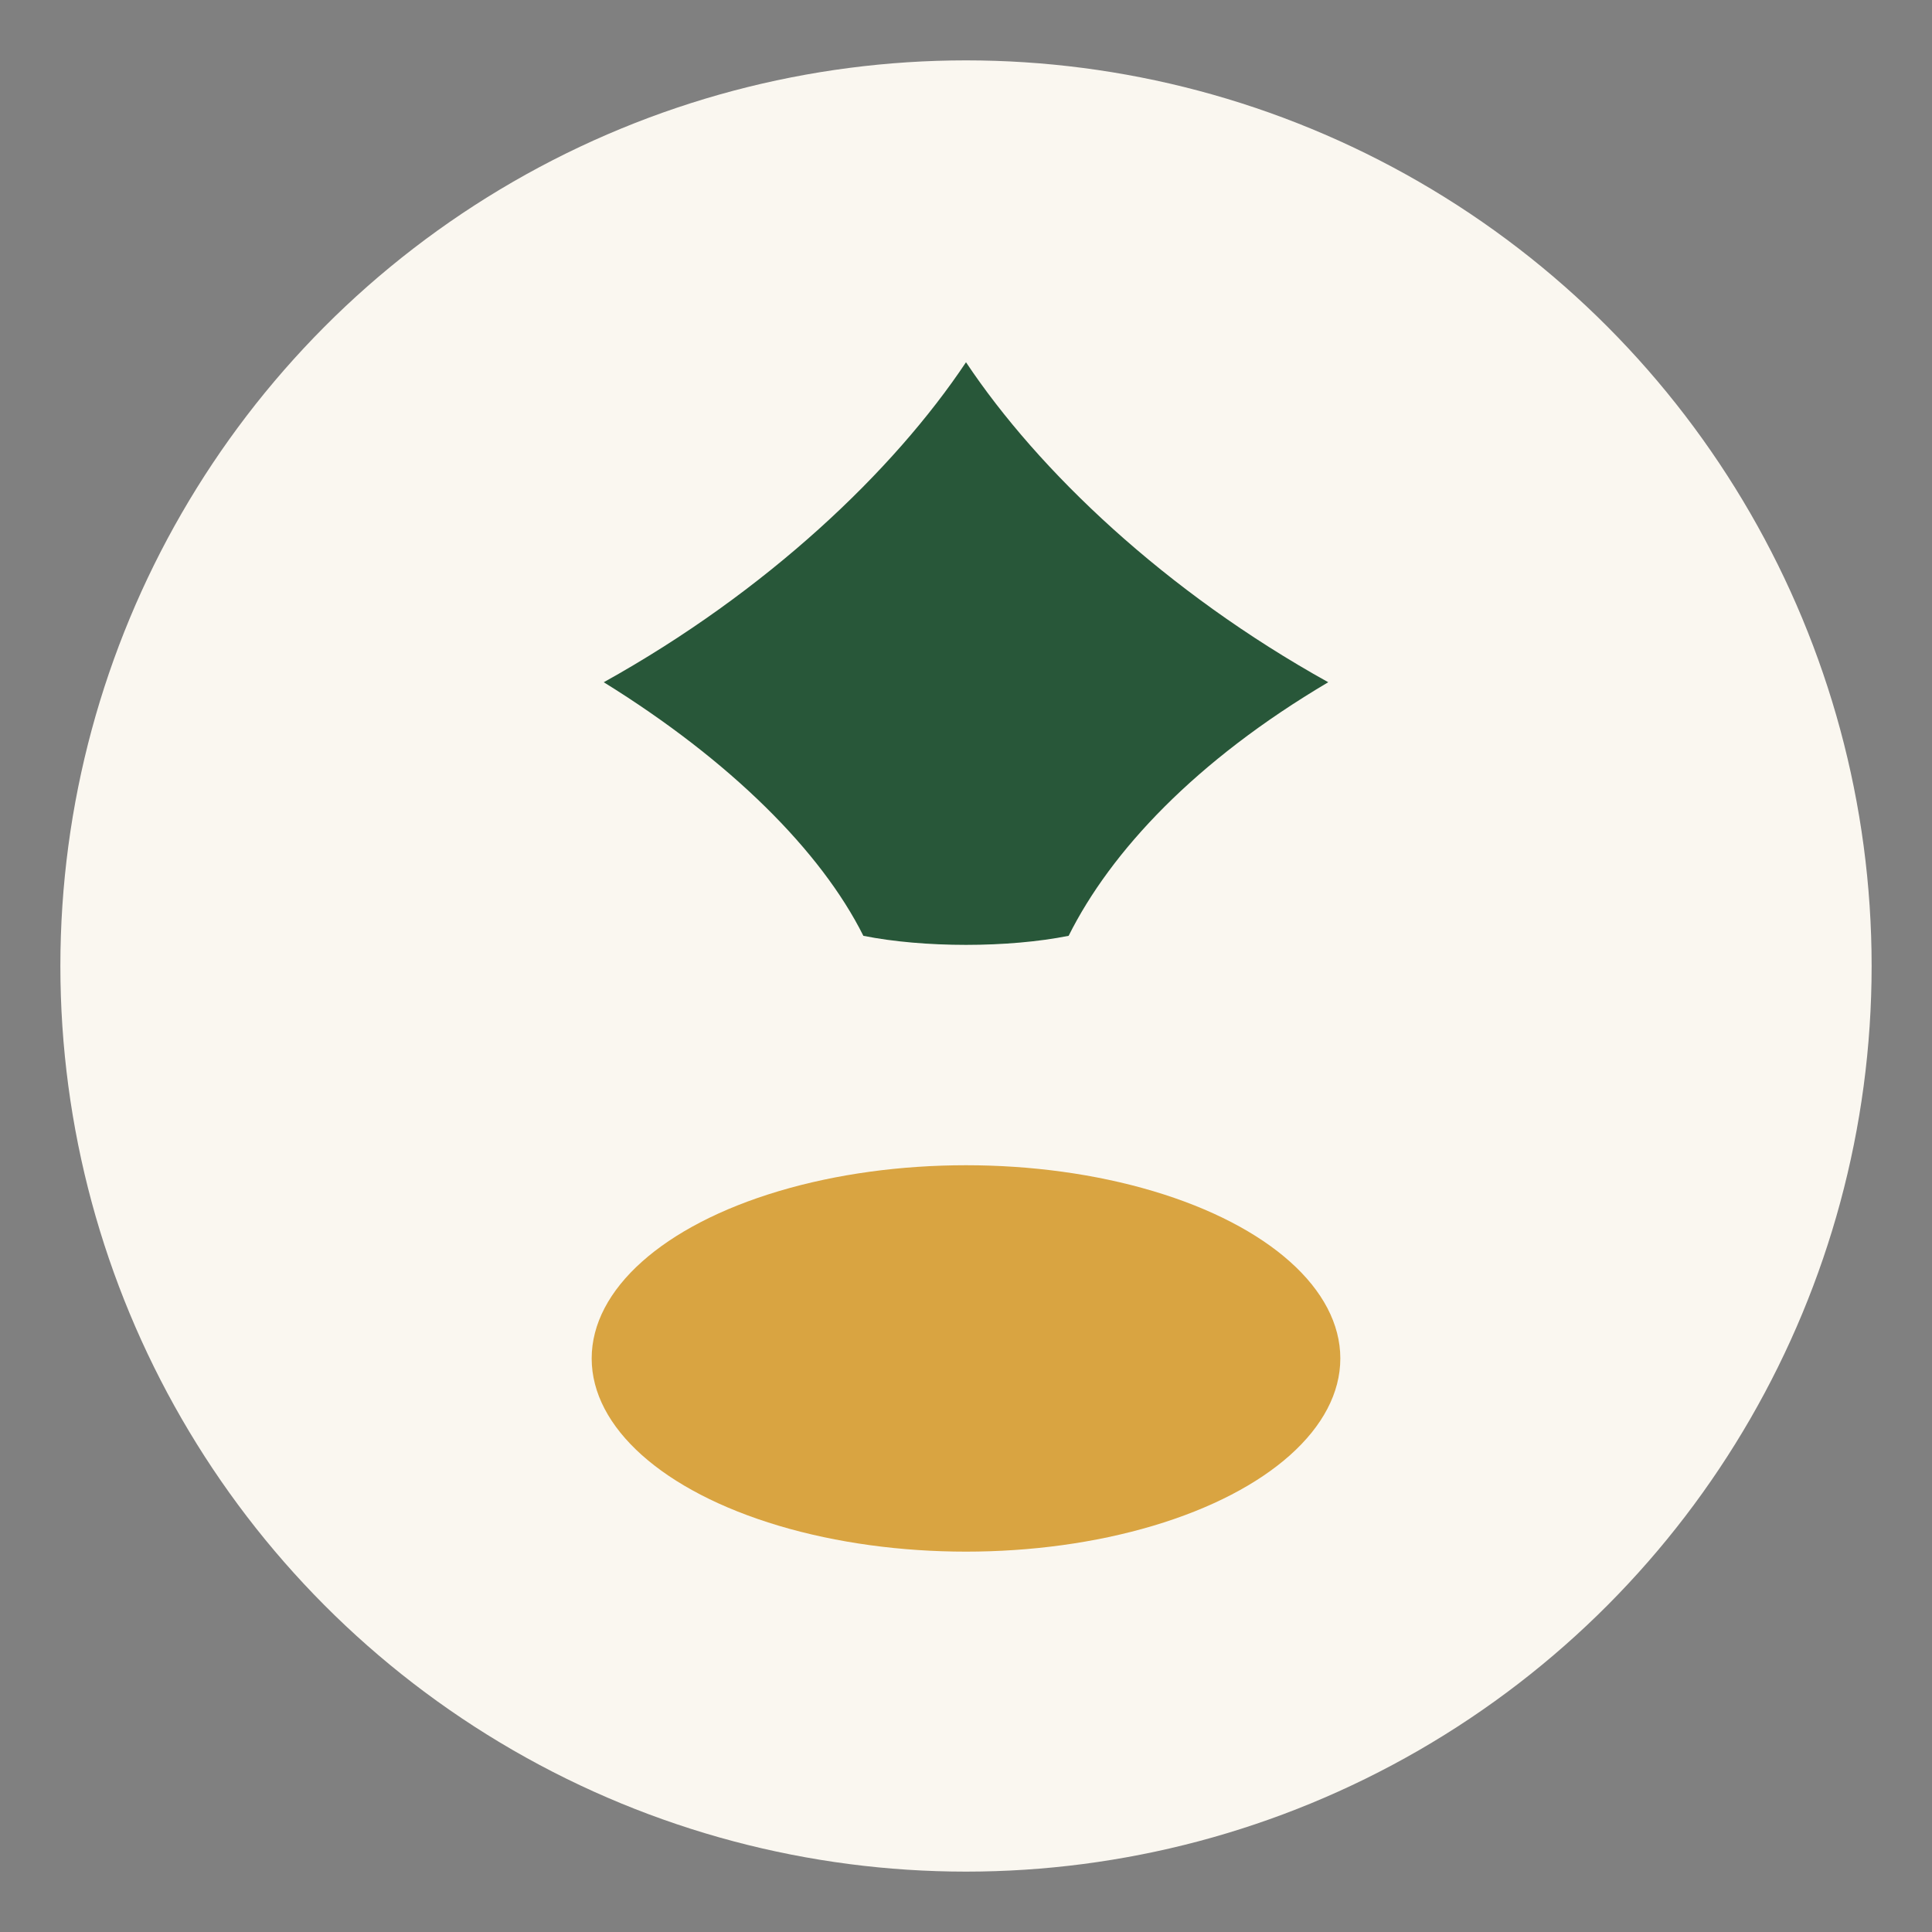
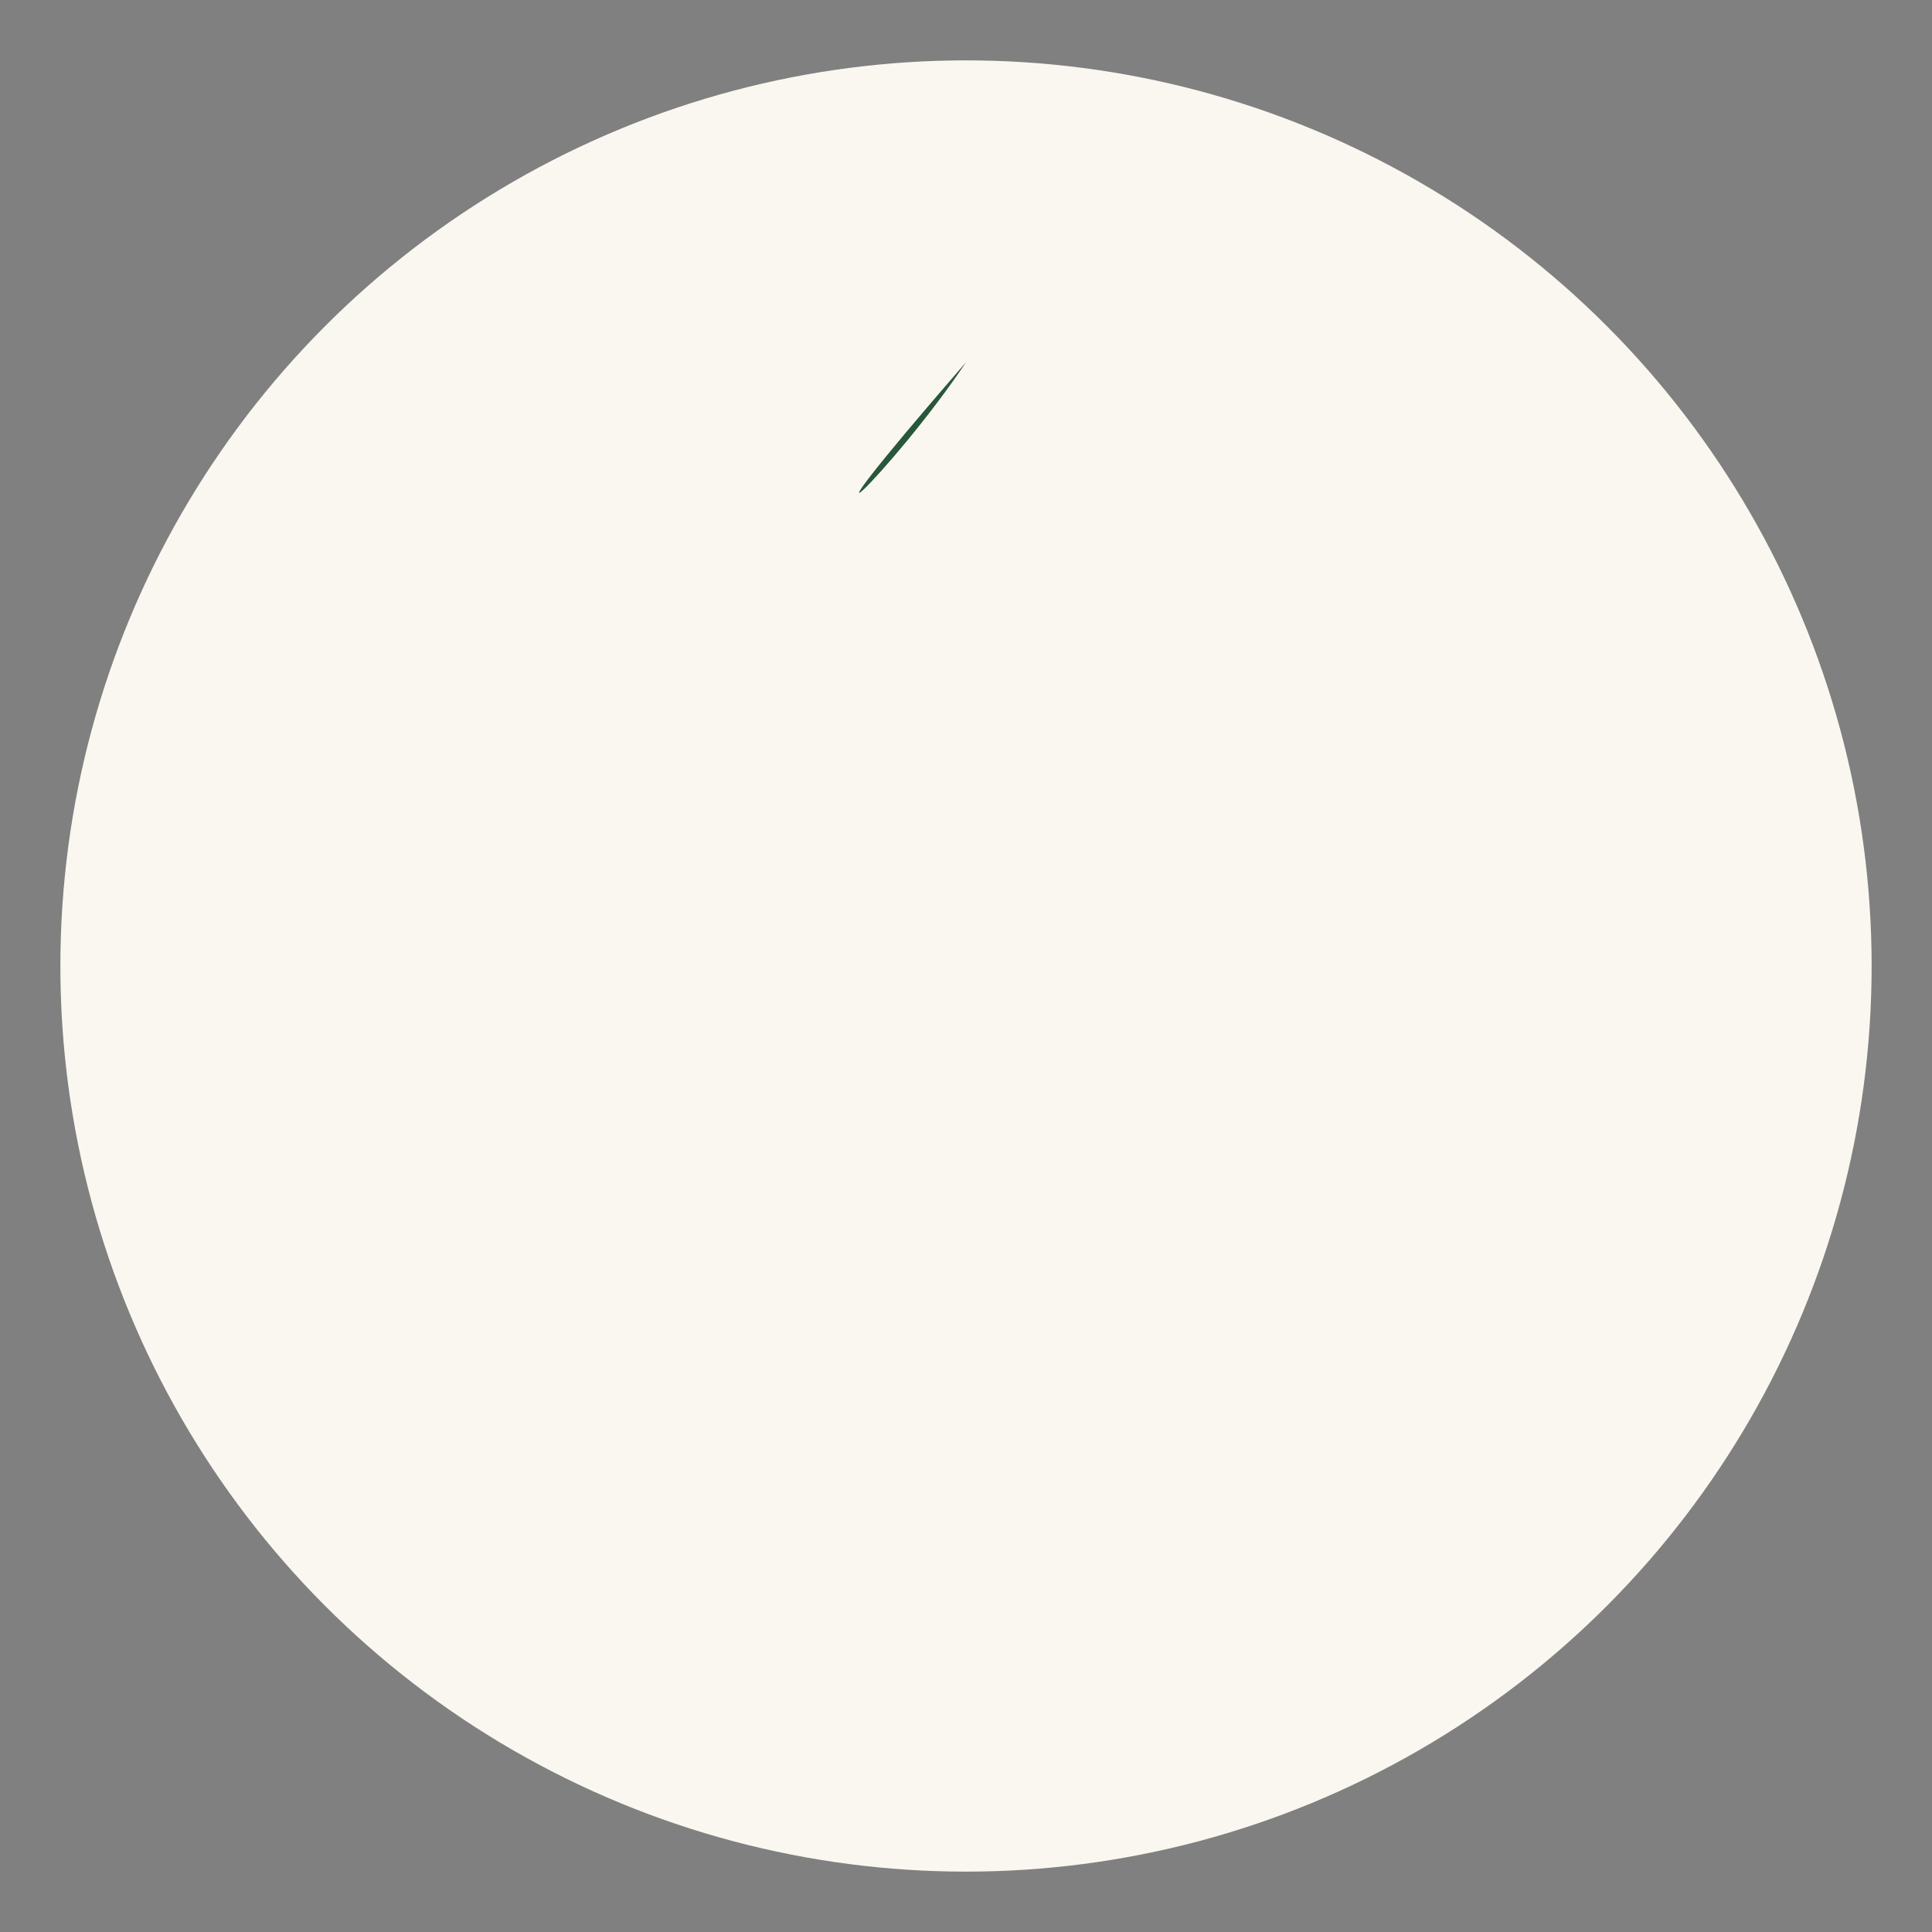
<svg xmlns="http://www.w3.org/2000/svg" width="32" height="32" viewBox="0 0 32 32">
  <rect x="0" y="0" width="32" height="32" fill="#808080" stroke="none" />
  <circle cx="16" cy="16" r="15" fill="#FAF7F0" />
-   <path d="M16 6c1.2 1.8 3.3 3.8 6 5.3-2.2 1.3-3.6 2.8-4.3 4.2-1 .2-2.4.2-3.4 0-.7-1.4-2.2-2.9-4.3-4.2C12.7 9.8 14.8 7.8 16 6z" fill="#285739" />
-   <ellipse cx="16" cy="22.5" rx="6.2" ry="3.2" fill="#D9A441" />
+   <path d="M16 6C12.7 9.8 14.8 7.8 16 6z" fill="#285739" />
</svg>